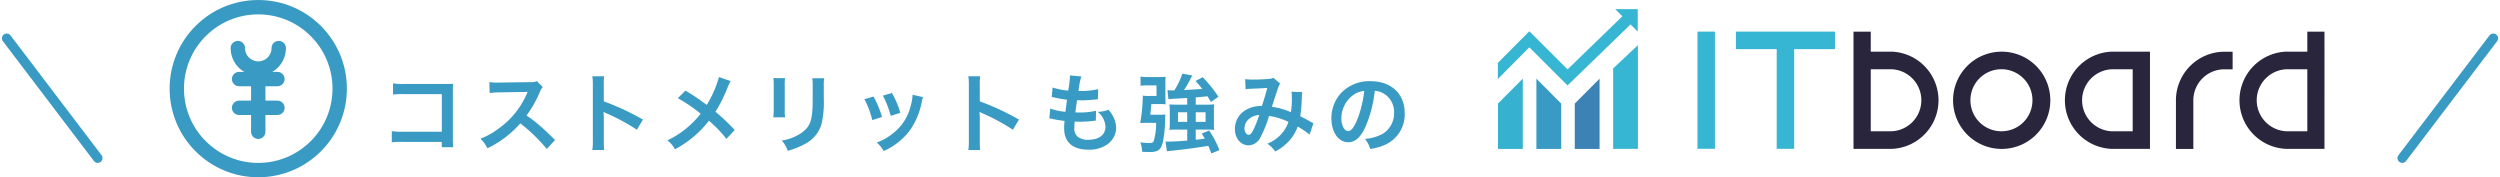
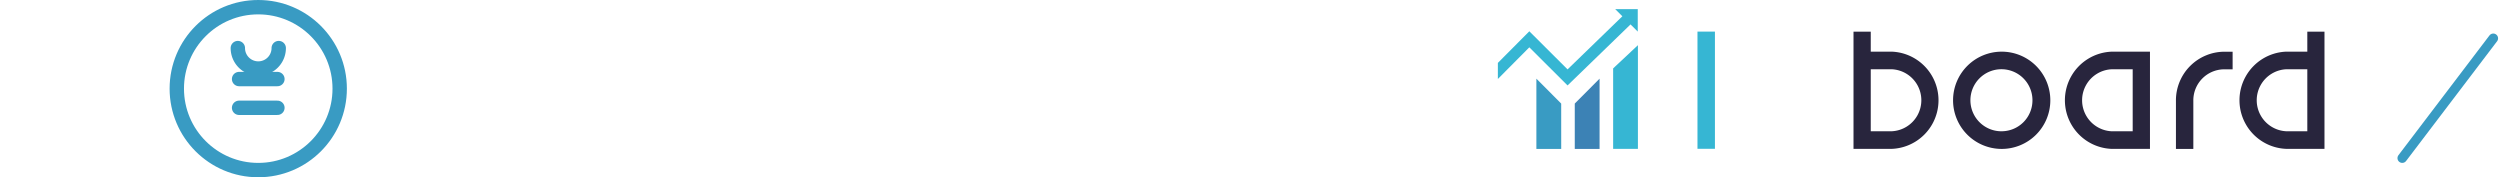
<svg xmlns="http://www.w3.org/2000/svg" width="521.802" height="37" viewBox="0 0 521.802 37">
  <g id="グループ_2700" data-name="グループ 2700" transform="translate(-422.099 -8079.5)">
    <g id="グループ_2699" data-name="グループ 2699" transform="translate(21)">
      <g id="グループ_2698" data-name="グループ 2698" transform="translate(-95 5)">
-         <path id="パス_6576" data-name="パス 6576" d="M-94.7-.882v1.1h2.412a11.872,11.872,0,0,1-.09-1.854V-11.52a10.92,10.92,0,0,1,.054-1.494c-.63.036-.63.036-1.566.036h-8.658a12.1,12.1,0,0,1-2.322-.126v2.34a17.614,17.614,0,0,1,2.3-.09h7.884v7.848h-8.19a11.572,11.572,0,0,1-2.25-.126V-.81a20.121,20.121,0,0,1,2.214-.072Zm23.652-.4c-2.178-2.106-2.178-2.106-2.628-2.5A27.9,27.9,0,0,0-77-6.39,23.839,23.839,0,0,0-74.2-11.358a3.462,3.462,0,0,1,.576-.972l-1.188-1.224a3.9,3.9,0,0,1-1.6.2l-6.336.09h-.432a7.877,7.877,0,0,1-1.584-.108l.072,2.3a14.186,14.186,0,0,1,1.962-.144c5.67-.09,5.67-.09,5.958-.108l-.2.468a17.35,17.35,0,0,1-6.048,7.326,14.861,14.861,0,0,1-3.6,1.98,7.221,7.221,0,0,1,1.458,2,21.391,21.391,0,0,0,6.858-5.2A34.6,34.6,0,0,1-72.774.594ZM-60.8.81a19.788,19.788,0,0,1-.072-2V-5.94a9.306,9.306,0,0,0-.072-1.224,5.816,5.816,0,0,0,.612.306A42.587,42.587,0,0,1-53.964-3.42l1.26-2.124a52.883,52.883,0,0,0-8.172-3.8V-12.69a12.067,12.067,0,0,1,.072-1.89H-63.27a11.57,11.57,0,0,1,.108,1.836V-1.206A12.126,12.126,0,0,1-63.27.81Zm23.958-15.228a22,22,0,0,1-2.538,5.8c-.144-.09-.144-.09-1.494-1.062-.882-.63-1.656-1.134-2.97-1.908l-1.584,1.584a32.269,32.269,0,0,1,4.77,3.24A18.333,18.333,0,0,1-42.948-4.32,18.317,18.317,0,0,1-47.61-1.206,5.578,5.578,0,0,1-46.026.666,22.855,22.855,0,0,0-41.742-2.3,20.642,20.642,0,0,0-38.934-5.31a26.774,26.774,0,0,1,3.654,3.8l1.728-1.854a43.161,43.161,0,0,0-4.014-3.816,29.975,29.975,0,0,0,2.538-5.094,10.993,10.993,0,0,1,.63-1.3Zm11.358.216a11.365,11.365,0,0,1,.072,1.62v4.95a12.981,12.981,0,0,1-.09,1.62h2.466A8.689,8.689,0,0,1-23.112-7.6v-4.968a9.149,9.149,0,0,1,.072-1.62Zm8.118.036a9.479,9.479,0,0,1,.09,1.71v2.25c0,1.44-.018,2.232-.09,3.006-.2,2.376-.792,3.474-2.484,4.59a9.709,9.709,0,0,1-3.888,1.44A6.149,6.149,0,0,1-22.482.972a15.225,15.225,0,0,0,3.51-1.386,6.894,6.894,0,0,0,3.546-4.194,21.26,21.26,0,0,0,.468-5.454v-2.43a8.538,8.538,0,0,1,.09-1.674ZM-6.48-9.792A18.008,18.008,0,0,1-4.842-5.436l2.034-.648A20.763,20.763,0,0,0-4.572-10.35Zm3.852-.756A19.793,19.793,0,0,1-.99-6.318l2-.63a17.683,17.683,0,0,0-1.746-4.14Zm6.192-.18a7.984,7.984,0,0,1-.324,2.07A10.35,10.35,0,0,1-.846-2.412,11.676,11.676,0,0,1-3.906-.756a6.538,6.538,0,0,1,1.44,1.782,13.816,13.816,0,0,0,5.49-4.338A15.365,15.365,0,0,0,5.508-9.306a3.788,3.788,0,0,1,.252-.918ZM17.676.81a19.788,19.788,0,0,1-.072-2V-5.94a9.306,9.306,0,0,0-.072-1.224,5.816,5.816,0,0,0,.612.306A42.587,42.587,0,0,1,24.516-3.42l1.26-2.124a52.883,52.883,0,0,0-8.172-3.8V-12.69a12.066,12.066,0,0,1,.072-1.89H15.21a11.57,11.57,0,0,1,.108,1.836V-1.206A12.126,12.126,0,0,1,15.21.81ZM32.112-5.778a3.049,3.049,0,0,1,.684.108c.72.162,1.422.27,2.5.414a12.294,12.294,0,0,0-.09,1.53c0,2.9,1.782,4.464,5.058,4.464A6.467,6.467,0,0,0,44.334-.45a4.283,4.283,0,0,0,1.728-3.366,5.6,5.6,0,0,0-.774-2.646A6.917,6.917,0,0,0,44.442-7.6a6.651,6.651,0,0,1-2.232.45A4.192,4.192,0,0,1,43.83-4.1c0,1.764-1.314,2.772-3.6,2.772A3.275,3.275,0,0,1,38-2a2.251,2.251,0,0,1-.666-1.854,12.765,12.765,0,0,1,.09-1.278c.7.036.864.036,1.152.036a26.215,26.215,0,0,0,2.7-.162,2.314,2.314,0,0,1,.54-.054l.054-2.07a14.39,14.39,0,0,1-3.438.36c-.2,0-.342,0-.882-.018.108-.864.162-1.224.342-2.538.774.018.936.018,1.116.018.648,0,1.224-.036,2.52-.144.4-.036.486-.054.72-.072l.072-2.106a17.881,17.881,0,0,1-4.1.378,14.614,14.614,0,0,1,.576-3.042L36.4-14.76a.746.746,0,0,1,.018.18,21.186,21.186,0,0,1-.36,2.988A13.658,13.658,0,0,1,32.8-12.24l-.18,1.98c.27.054.36.072.612.126a23.608,23.608,0,0,0,2.574.45c-.09.666-.252,1.872-.324,2.52a11.8,11.8,0,0,1-3.168-.684Zm28.782-2.88H58.7c-.684,0-1.062-.018-1.512-.054.036.414.072.864.072,1.332v2.574c0,.54-.036.99-.072,1.422a12.765,12.765,0,0,1,1.548-.072h2.16v2.3c-1.6.126-3.258.216-4,.216a3.008,3.008,0,0,1-.54-.036l.306,2.052c.324-.054.36-.054,1.206-.144C60.03.72,63.108.306,65.3-.054a16.792,16.792,0,0,1,.63,1.584l1.692-.7a20.685,20.685,0,0,0-2.142-4.086l-1.548.63c.306.5.45.738.63,1.062-.918.126-.918.126-1.89.234V-3.456h2.376a12.986,12.986,0,0,1,1.494.072,8.278,8.278,0,0,1-.072-1.4V-7.47a6.6,6.6,0,0,1,.072-1.26,10.931,10.931,0,0,1-1.44.072h-2.43V-10.17c.864-.072,1.458-.126,2.448-.234.234.378.378.576.72,1.188L67.41-10.3a27.6,27.6,0,0,0-3.276-4.086l-1.494.792c.72.81.99,1.116,1.4,1.656-1.206.09-2.484.162-3.816.234a17.049,17.049,0,0,0,1.062-1.782c.468-.864.468-.864.666-1.26l-2.07-.378a16.176,16.176,0,0,1-1.656,3.474c-.4.018-.4.018-.522.018a7.1,7.1,0,0,1-.936-.054l.2,1.89c.216-.036,1.53-.126,3.924-.252Zm0,1.584v2.016H58.968V-7.074Zm1.782,0h2.052v2.016H62.676Zm-9.486.522c.09-.7.09-.7.216-2.232h1.71a11.915,11.915,0,0,1,1.278.054q-.054-.864-.054-1.674v-2.7a10.994,10.994,0,0,1,.054-1.368c-.414.036-.792.054-1.386.054H52.83a7.71,7.71,0,0,1-1.674-.108V-12.6a11.3,11.3,0,0,1,1.566-.072h1.764v2.2H53.118a9.094,9.094,0,0,1-1.494-.072,34.391,34.391,0,0,1-.54,5.724c.414-.018.756-.036,1.242-.036H54.4a11.959,11.959,0,0,1-.5,3.762c-.126.36-.342.45-1.008.45A12.03,12.03,0,0,1,51.12-.81a8.341,8.341,0,0,1,.378,2c.54.018,1.008.036,1.566.036A3.748,3.748,0,0,0,54.63.99c.63-.306.972-.864,1.206-1.962a25.115,25.115,0,0,0,.45-4.77c.018-.378.018-.5.054-.864a10.88,10.88,0,0,1-1.26.054ZM73.08-11.88a14,14,0,0,1,1.422-.108c1.764-.072,2.2-.09,3.114-.162-.45,1.656-.666,2.34-1.134,3.762a6.41,6.41,0,0,0-3.4.864,4.529,4.529,0,0,0-2.232,3.942c0,1.962,1.224,3.42,2.88,3.42a2.844,2.844,0,0,0,2.466-1.71A23.98,23.98,0,0,0,77.976-6.3a13.745,13.745,0,0,1,4.05,1.242,7.327,7.327,0,0,1-1.6,2.664A8.464,8.464,0,0,1,77.634-.5a6.542,6.542,0,0,1,1.638,1.62A10.43,10.43,0,0,0,81.99-.918a8.5,8.5,0,0,0,1.962-3.168,18.381,18.381,0,0,1,2.484,1.674l.81-2.376a6.356,6.356,0,0,1-.828-.432c-.558-.324-1.35-.738-1.926-1.026a29.988,29.988,0,0,0,.324-3.816,5.836,5.836,0,0,1,.108-1.206l-2.268-.09a5.4,5.4,0,0,1,.072.954,19.552,19.552,0,0,1-.18,3.33A14.669,14.669,0,0,0,78.57-8.208c.162-.558,1.26-3.87,1.35-4.086a2.686,2.686,0,0,1,.378-.756l-1.422-1.224a1.364,1.364,0,0,1-.72.216c-.666.09-2.268.162-3.348.162a10.674,10.674,0,0,1-1.818-.09ZM75.924-6.5a23.478,23.478,0,0,1-1.17,3.006c-.414.81-.684,1.134-1.026,1.134-.486,0-.882-.594-.882-1.332a2.53,2.53,0,0,1,.684-1.728A3.561,3.561,0,0,1,75.924-6.5Zm24.12-5.04a3.934,3.934,0,0,1,1.818.54,4.459,4.459,0,0,1,2.214,4,5.04,5.04,0,0,1-2.5,4.5,9.566,9.566,0,0,1-3.582.99A5.742,5.742,0,0,1,99.09.594a11.768,11.768,0,0,0,2.826-.756,6.934,6.934,0,0,0,4.374-6.714c0-4.05-2.808-6.678-7.128-6.678a8.08,8.08,0,0,0-6.192,2.52A7.732,7.732,0,0,0,90.99-5.8c0,2.9,1.476,4.986,3.528,4.986,1.476,0,2.628-1.062,3.654-3.384A26.04,26.04,0,0,0,100.044-11.538Zm-2.2.018a23.723,23.723,0,0,1-1.494,6.084c-.648,1.548-1.26,2.3-1.854,2.3-.792,0-1.422-1.17-1.422-2.646a6.027,6.027,0,0,1,2.448-4.86A4.582,4.582,0,0,1,97.848-11.52Z" transform="translate(683 8105)" fill="#399bc3" />
        <g id="logo_itboard" transform="translate(808.733 8076.413)">
          <path id="パス_645" data-name="パス 645" d="M116.463,17.462V27.6h3.63V17.462a6.477,6.477,0,0,1,6.37-6.479h1.83V7.308h-1.732a10.156,10.156,0,0,0-10.1,10.154Z" transform="translate(25.067 1.573)" fill="#28253d" />
          <path id="パス_646" data-name="パス 646" d="M88.4,7.3A10.15,10.15,0,1,0,98.492,17.533v-.068A10.149,10.149,0,0,0,88.4,7.3Zm0,16.617a6.476,6.476,0,1,1,6.363-6.608v.159A6.447,6.447,0,0,1,88.4,23.913Z" transform="translate(16.819 1.57)" fill="#28253d" />
          <path id="パス_647" data-name="パス 647" d="M61.084,3.86V28.328h7.965a10.153,10.153,0,0,0,0-20.292H64.683V3.86Zm3.6,7.85h4.381a6.478,6.478,0,0,1,0,12.942H64.683Z" transform="translate(13.148 0.831)" fill="#28253d" />
          <path id="パス_648" data-name="パス 648" d="M141.535,3.86V8.035h-4.382a10.153,10.153,0,0,0,0,20.292h7.966V3.86Zm0,20.793h-4.382a6.478,6.478,0,0,1,0-12.942h4.382Z" transform="translate(27.415 0.831)" fill="#28253d" />
          <path id="パス_649" data-name="パス 649" d="M107.18,7.3a10.153,10.153,0,0,0,0,20.293h7.966V7.3Zm4.359,16.617h-4.382a6.478,6.478,0,0,1,0-12.942h4.382Z" transform="translate(20.964 1.57)" fill="#28253d" />
          <path id="パス_650" data-name="パス 650" d="M37.929,3.854H34.285V28.321h3.645Z" transform="translate(7.379 0.829)" fill="#36b6d3" />
-           <path id="パス_651" data-name="パス 651" d="M40.889,3.854v3.66H49.4V28.321h3.645V7.513h8.52V3.854Z" transform="translate(8.801 0.829)" fill="#36b6d3" />
          <path id="パス_652" data-name="パス 652" d="M11.8,26.6H6.617V11.935l5.179,5.2Z" transform="translate(1.424 2.569)" fill="#399bc3" />
-           <path id="パス_653" data-name="パス 653" d="M.025,26.6H5.2V11.935l-5.179,5.2Z" transform="translate(0.005 2.569)" fill="#37b1d0" />
          <path id="パス_654" data-name="パス 654" d="M13.209,26.6h5.179V11.935l-5.179,5.2Z" transform="translate(2.843 2.569)" fill="#3c82b5" />
          <path id="パス_655" data-name="パス 655" d="M19.8,27.834h5.171V6.186L19.8,11.035Z" transform="translate(4.262 1.331)" fill="#36b6d3" />
          <path id="パス_656" data-name="パス 656" d="M24.5,0l1.488,1.485L14.549,12.571,6.568,4.615,0,11.215v3.357L6.568,7.964l7.98,7.956L27.693,3.183l1.5,1.493H29.2V0Z" fill="#36b6d3" />
        </g>
      </g>
      <g id="_977_mo_h" data-name="977_mo_h" transform="translate(425.936 8069)">
        <circle id="楕円形_122" data-name="楕円形 122" cx="17" cy="17" r="17" transform="translate(12.064 12)" fill="none" stroke="#399bc3" stroke-linecap="round" stroke-linejoin="round" stroke-width="3" />
        <path id="パス_3458" data-name="パス 3458" d="M29.536,18A4.268,4.268,0,0,1,21,18" transform="translate(3.804 2.536)" fill="none" stroke="#399bc3" stroke-linecap="round" stroke-linejoin="round" stroke-width="3" />
        <line id="線_148" data-name="線 148" x2="8" transform="translate(25.064 27)" fill="none" stroke="#399bc3" stroke-linecap="round" stroke-linejoin="round" stroke-width="3" />
        <line id="線_149" data-name="線 149" x2="8" transform="translate(25.064 33)" fill="none" stroke="#399bc3" stroke-linecap="round" stroke-linejoin="round" stroke-width="3" />
-         <line id="線_150" data-name="線 150" y1="11" transform="translate(29.064 27)" fill="none" stroke="#399bc3" stroke-linecap="round" stroke-linejoin="round" stroke-width="3" />
      </g>
    </g>
-     <line id="線_151" data-name="線 151" x2="19" y2="25" transform="translate(423.5 8087.5)" fill="none" stroke="#399bc3" stroke-linecap="round" stroke-width="2" />
    <line id="線_152" data-name="線 152" x1="19" y2="25" transform="translate(923.5 8087.5)" fill="none" stroke="#399bc3" stroke-linecap="round" stroke-width="2" />
  </g>
</svg>